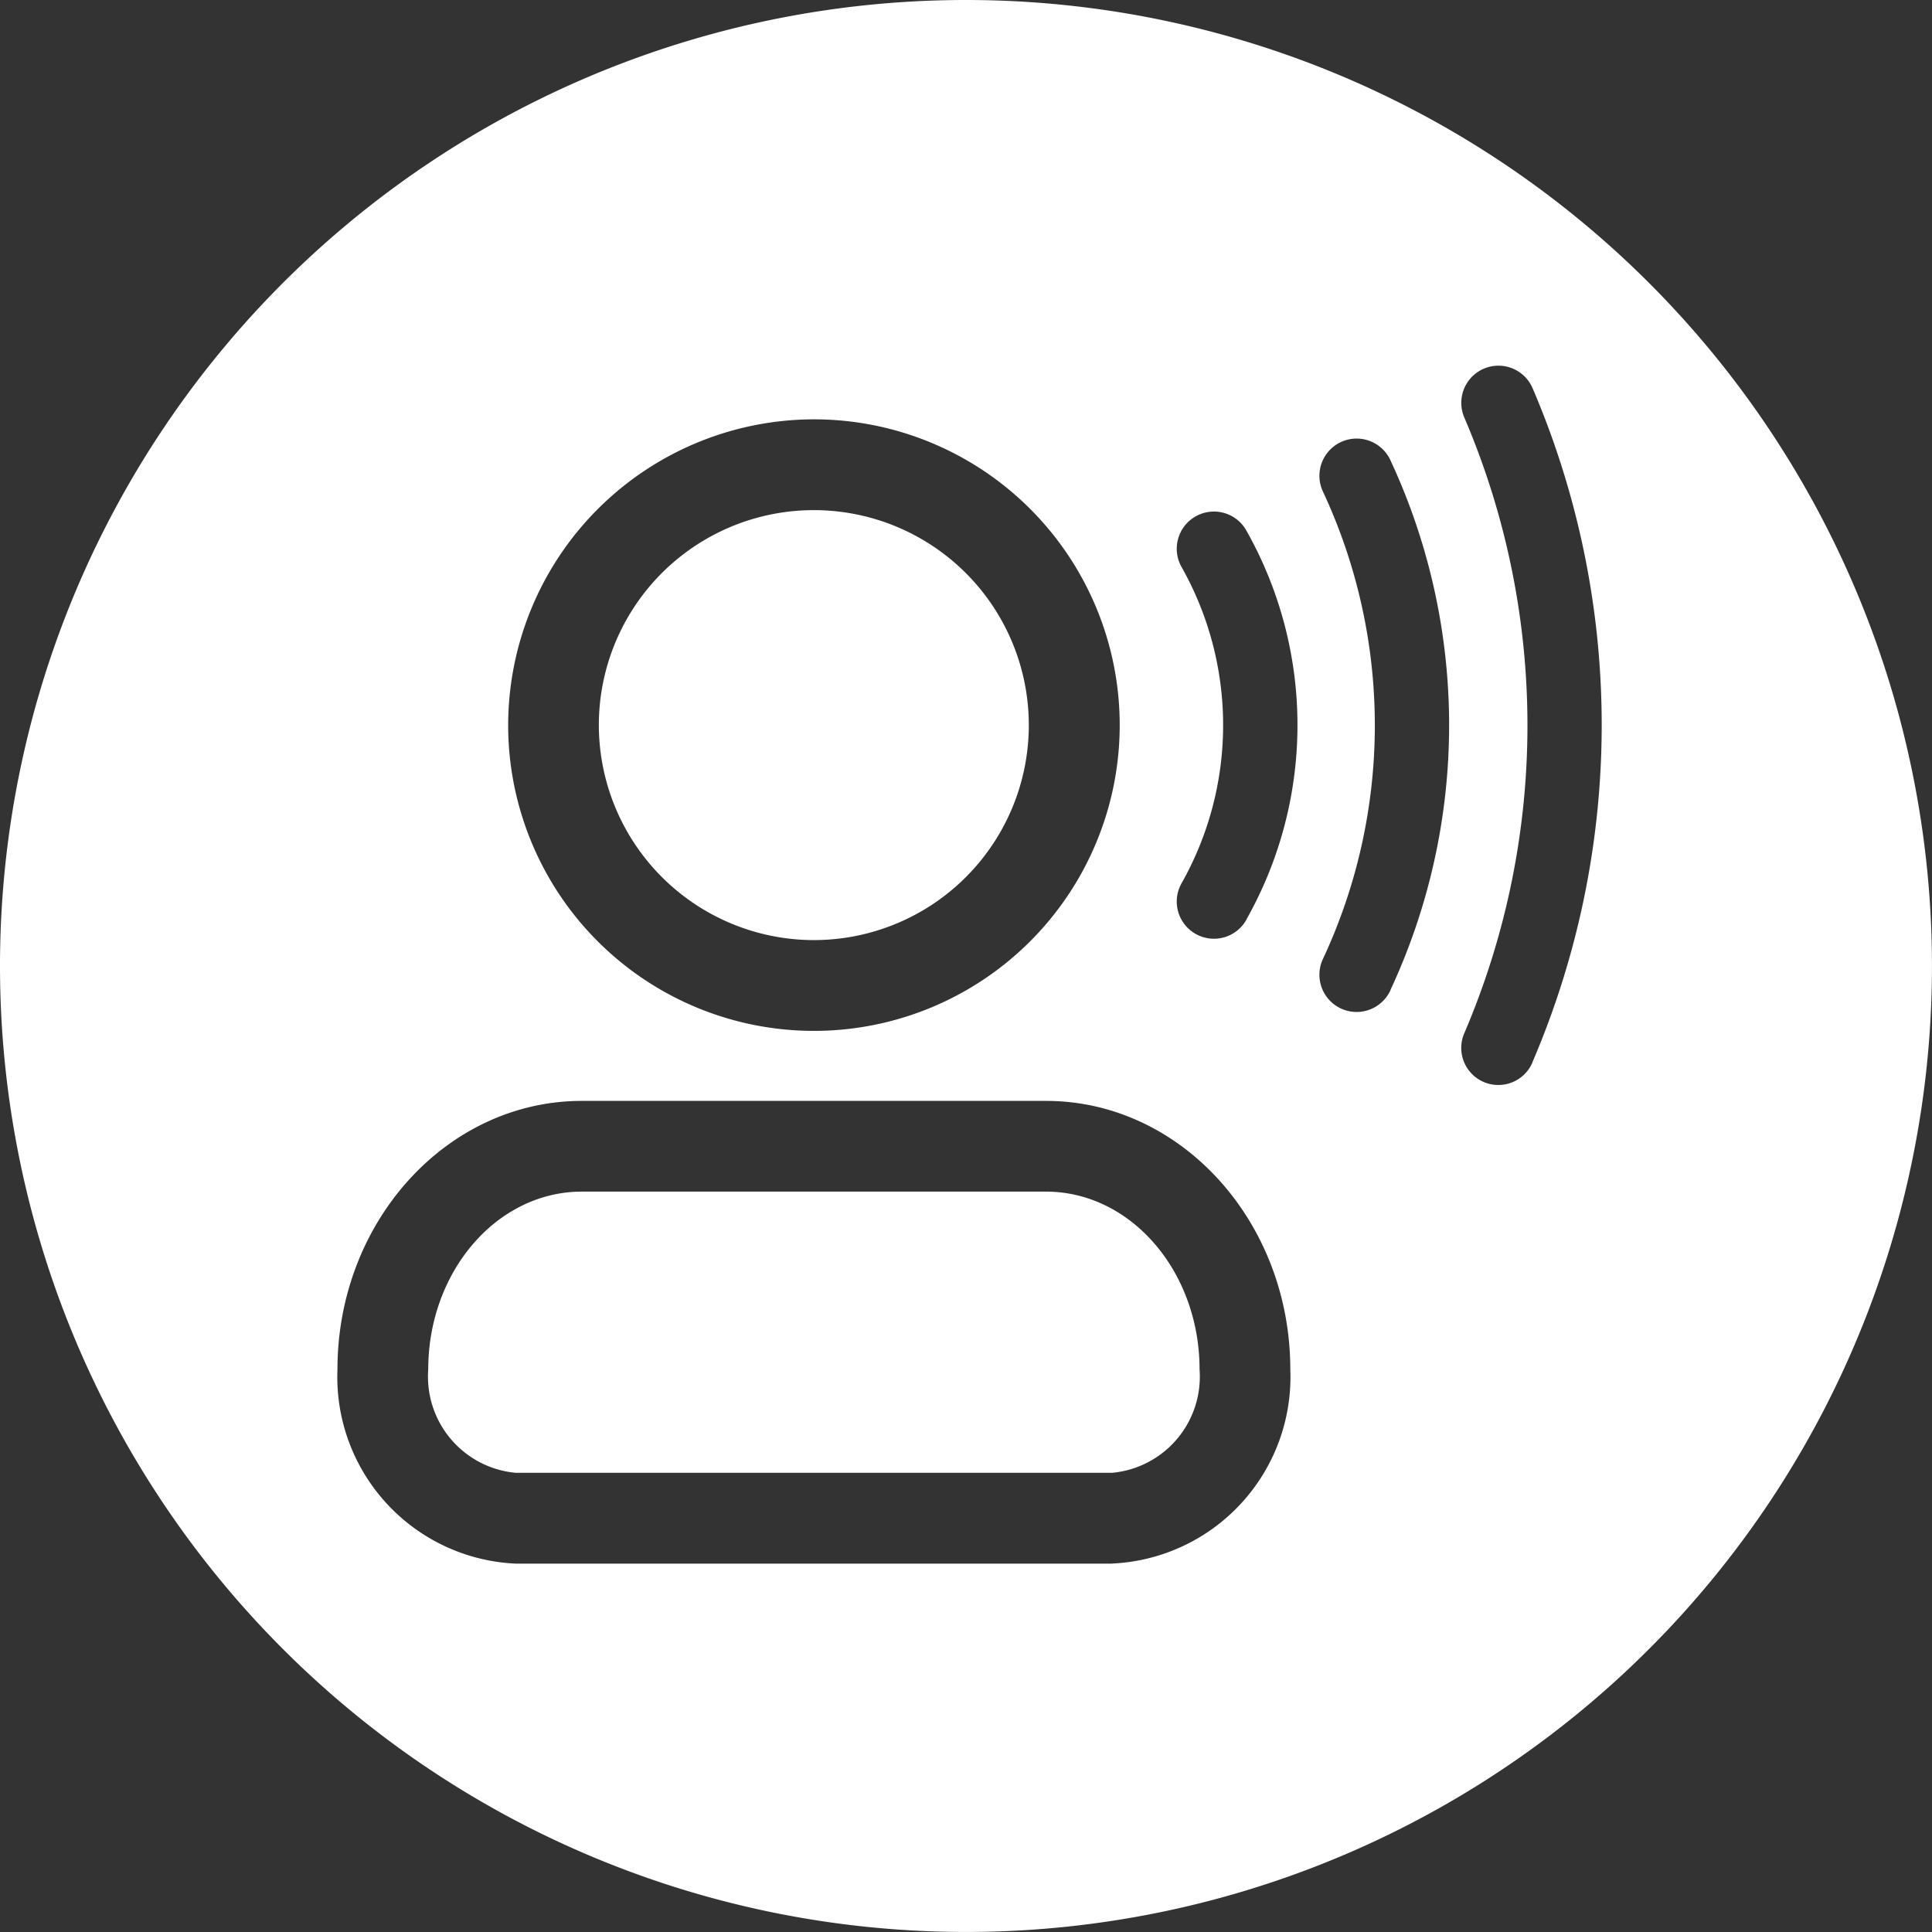
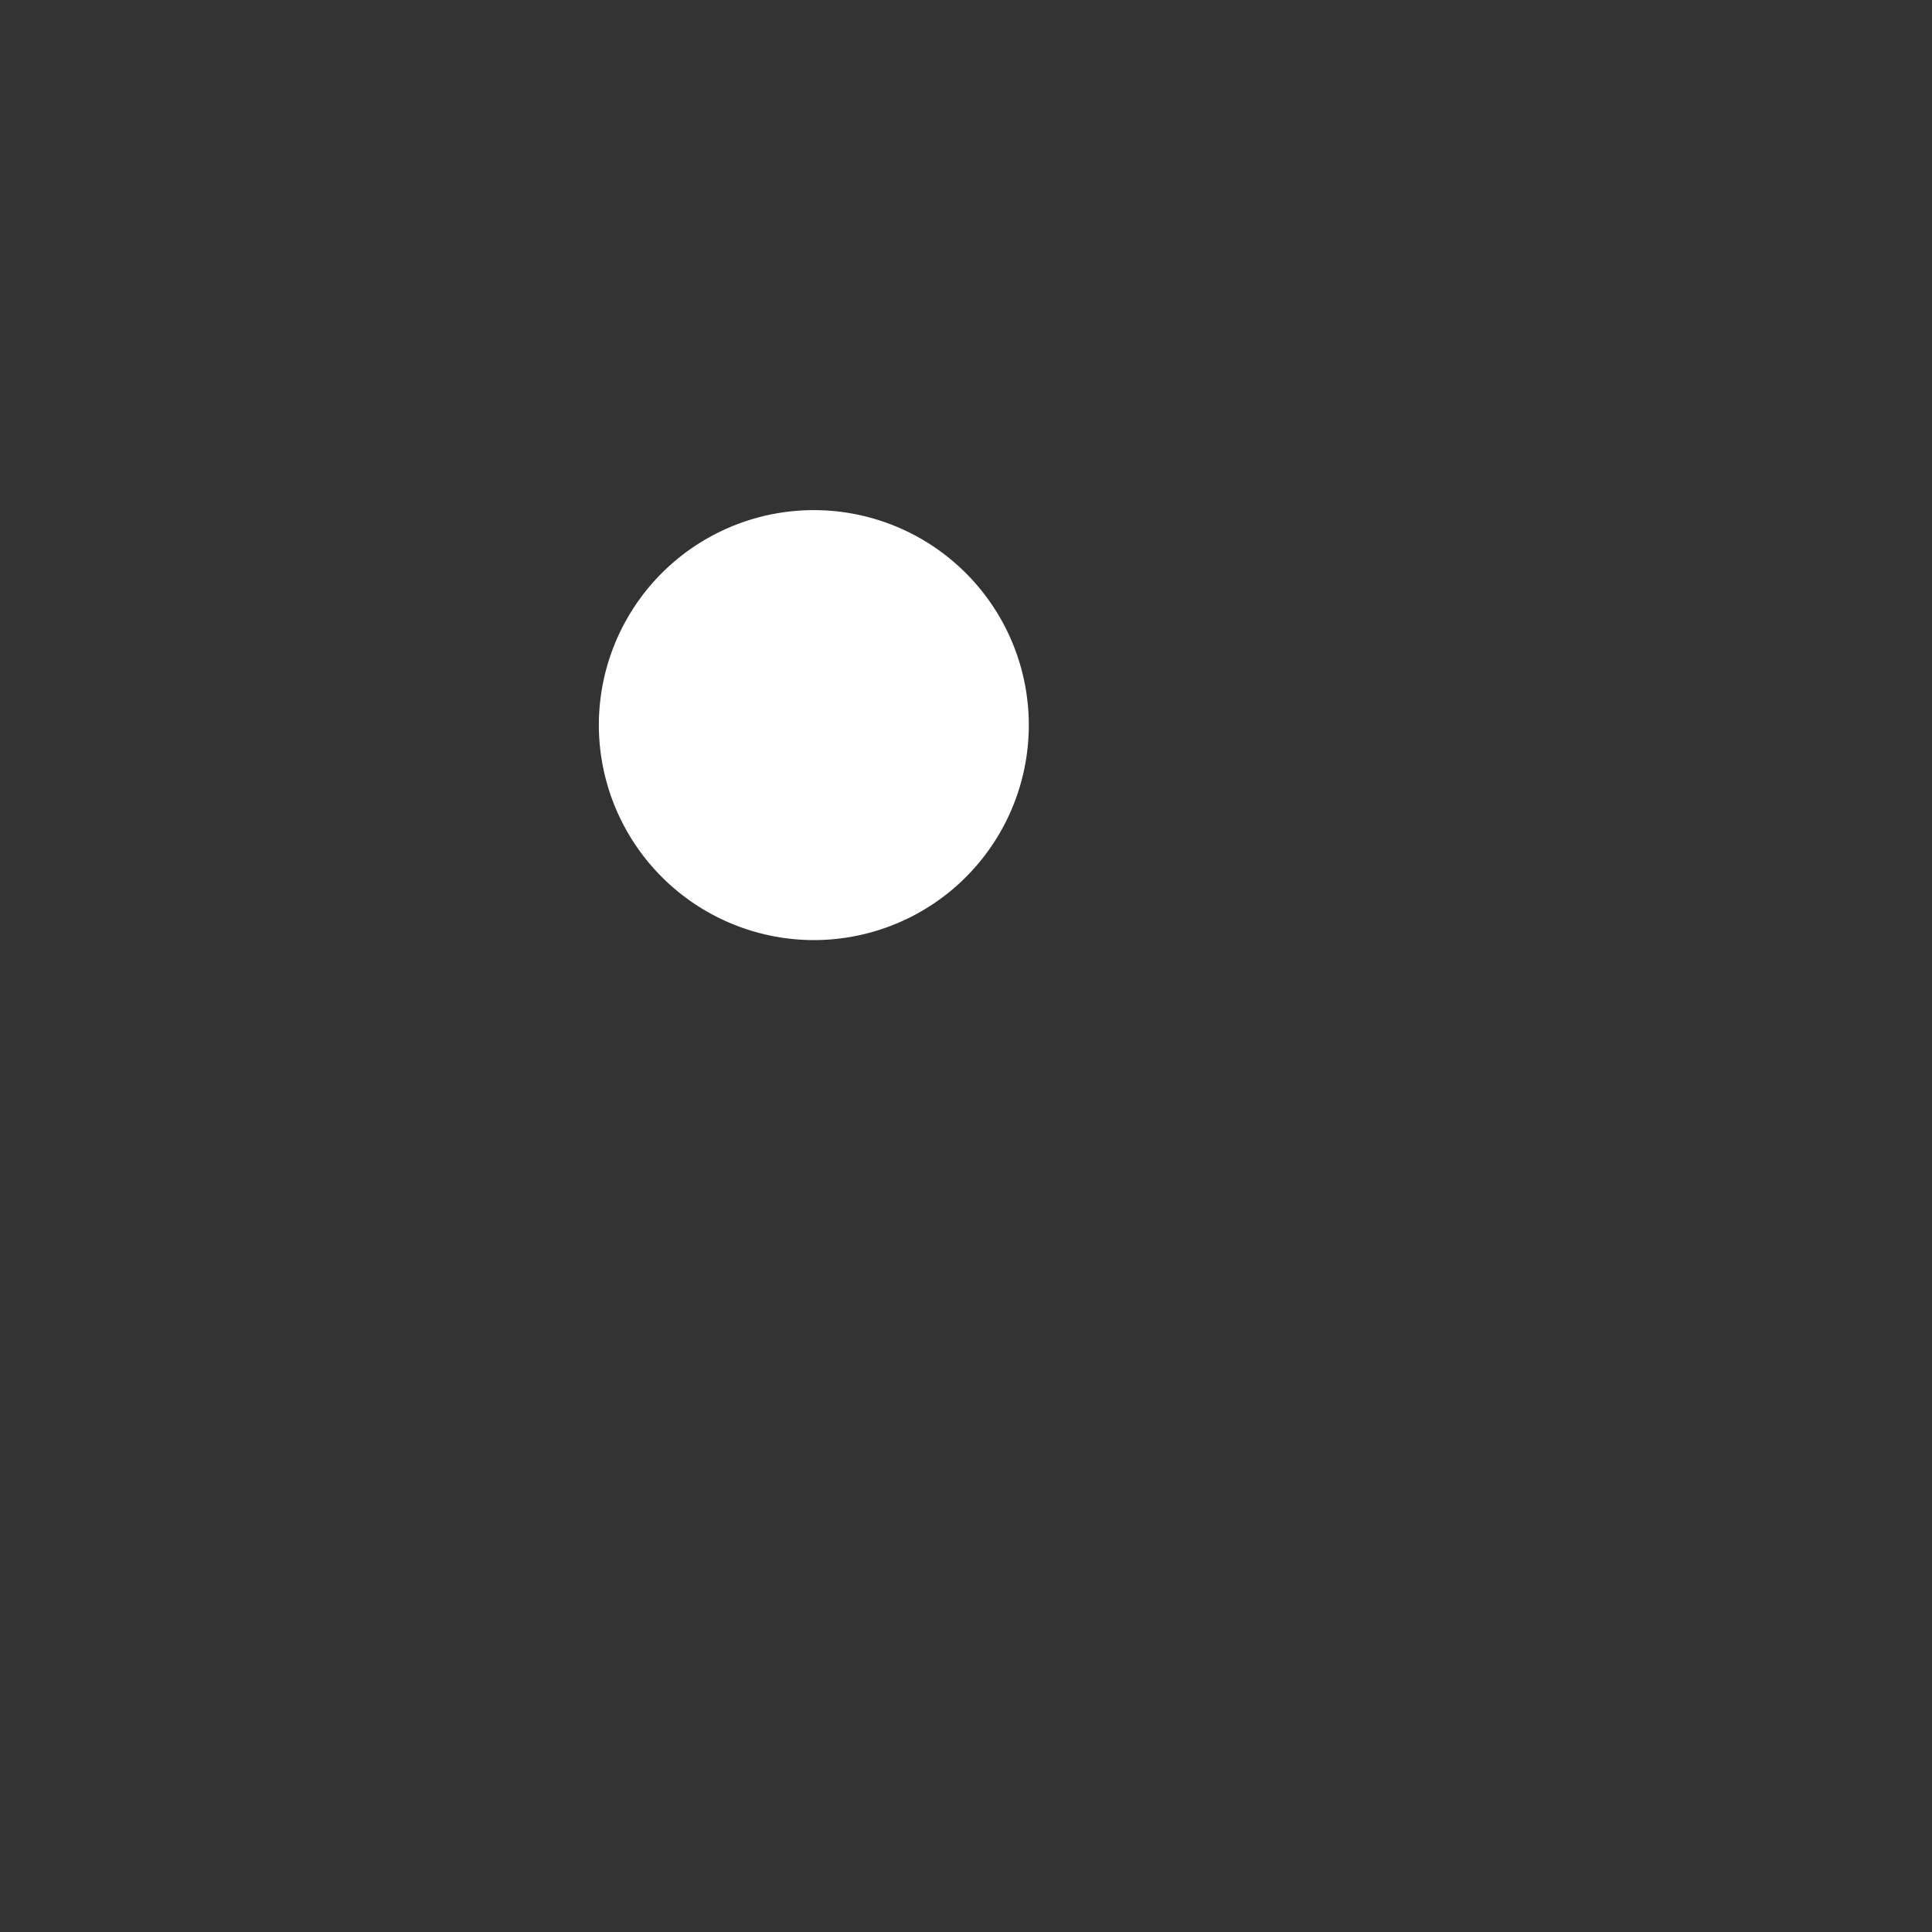
<svg xmlns="http://www.w3.org/2000/svg" width="54.029" height="54.029" viewBox="0 0 54.029 54.029">
  <rect x="0" y="0" width="54.029" height="54.029" fill="#333333" stroke="none" />
  <g id="Group_430" data-name="Group 430" transform="translate(-294.539 -259.827)">
    <path id="Path_1451" data-name="Path 1451" d="M310.446,280.281a6.012,6.012,0,1,0-6.012-6.011A6.019,6.019,0,0,0,310.446,280.281Z" transform="translate(6.852 5.836)" fill="#fff" />
-     <path id="Path_1452" data-name="Path 1452" d="M318.891,279.517H305.909c-2.368,0-4.294,2.229-4.294,4.972a2.7,2.7,0,0,0,2.439,2.891h16.692a2.7,2.7,0,0,0,2.439-2.891C323.185,281.746,321.261,279.517,318.891,279.517Z" transform="translate(4.9 13.634)" fill="#fff" />
-     <path id="Path_1453" data-name="Path 1453" d="M321.553,259.827a27.014,27.014,0,1,0,27.014,27.014A27.014,27.014,0,0,0,321.553,259.827ZM317.3,271.554a8.551,8.551,0,1,1-8.55,8.552A8.562,8.562,0,0,1,317.3,271.554Zm8.347,32H308.953a5.224,5.224,0,0,1-4.977-5.429c0-4.143,3.065-7.511,6.832-7.511h12.983c3.767,0,6.832,3.368,6.832,7.511A5.224,5.224,0,0,1,325.646,303.552Zm3.761-18.031a1.04,1.04,0,1,1-1.828-.992,8.993,8.993,0,0,0,0-8.85,1.04,1.04,0,1,1,1.828-.992A11.064,11.064,0,0,1,329.406,285.521Zm4.014,2h0a1.04,1.04,0,0,1-1.889-.873,15.443,15.443,0,0,0,0-13.081,1.04,1.04,0,1,1,1.889-.873A17.54,17.54,0,0,1,333.421,287.518Zm3.972,2.016a1.035,1.035,0,0,1-.954.63,1.019,1.019,0,0,1-.411-.085l0,0a1.036,1.036,0,0,1-.54-1.364,21.869,21.869,0,0,0,0-17.217,1.039,1.039,0,1,1,1.909-.821A23.92,23.92,0,0,1,337.393,289.534Z" transform="translate(0)" fill="#fff" />
  </g>
</svg>